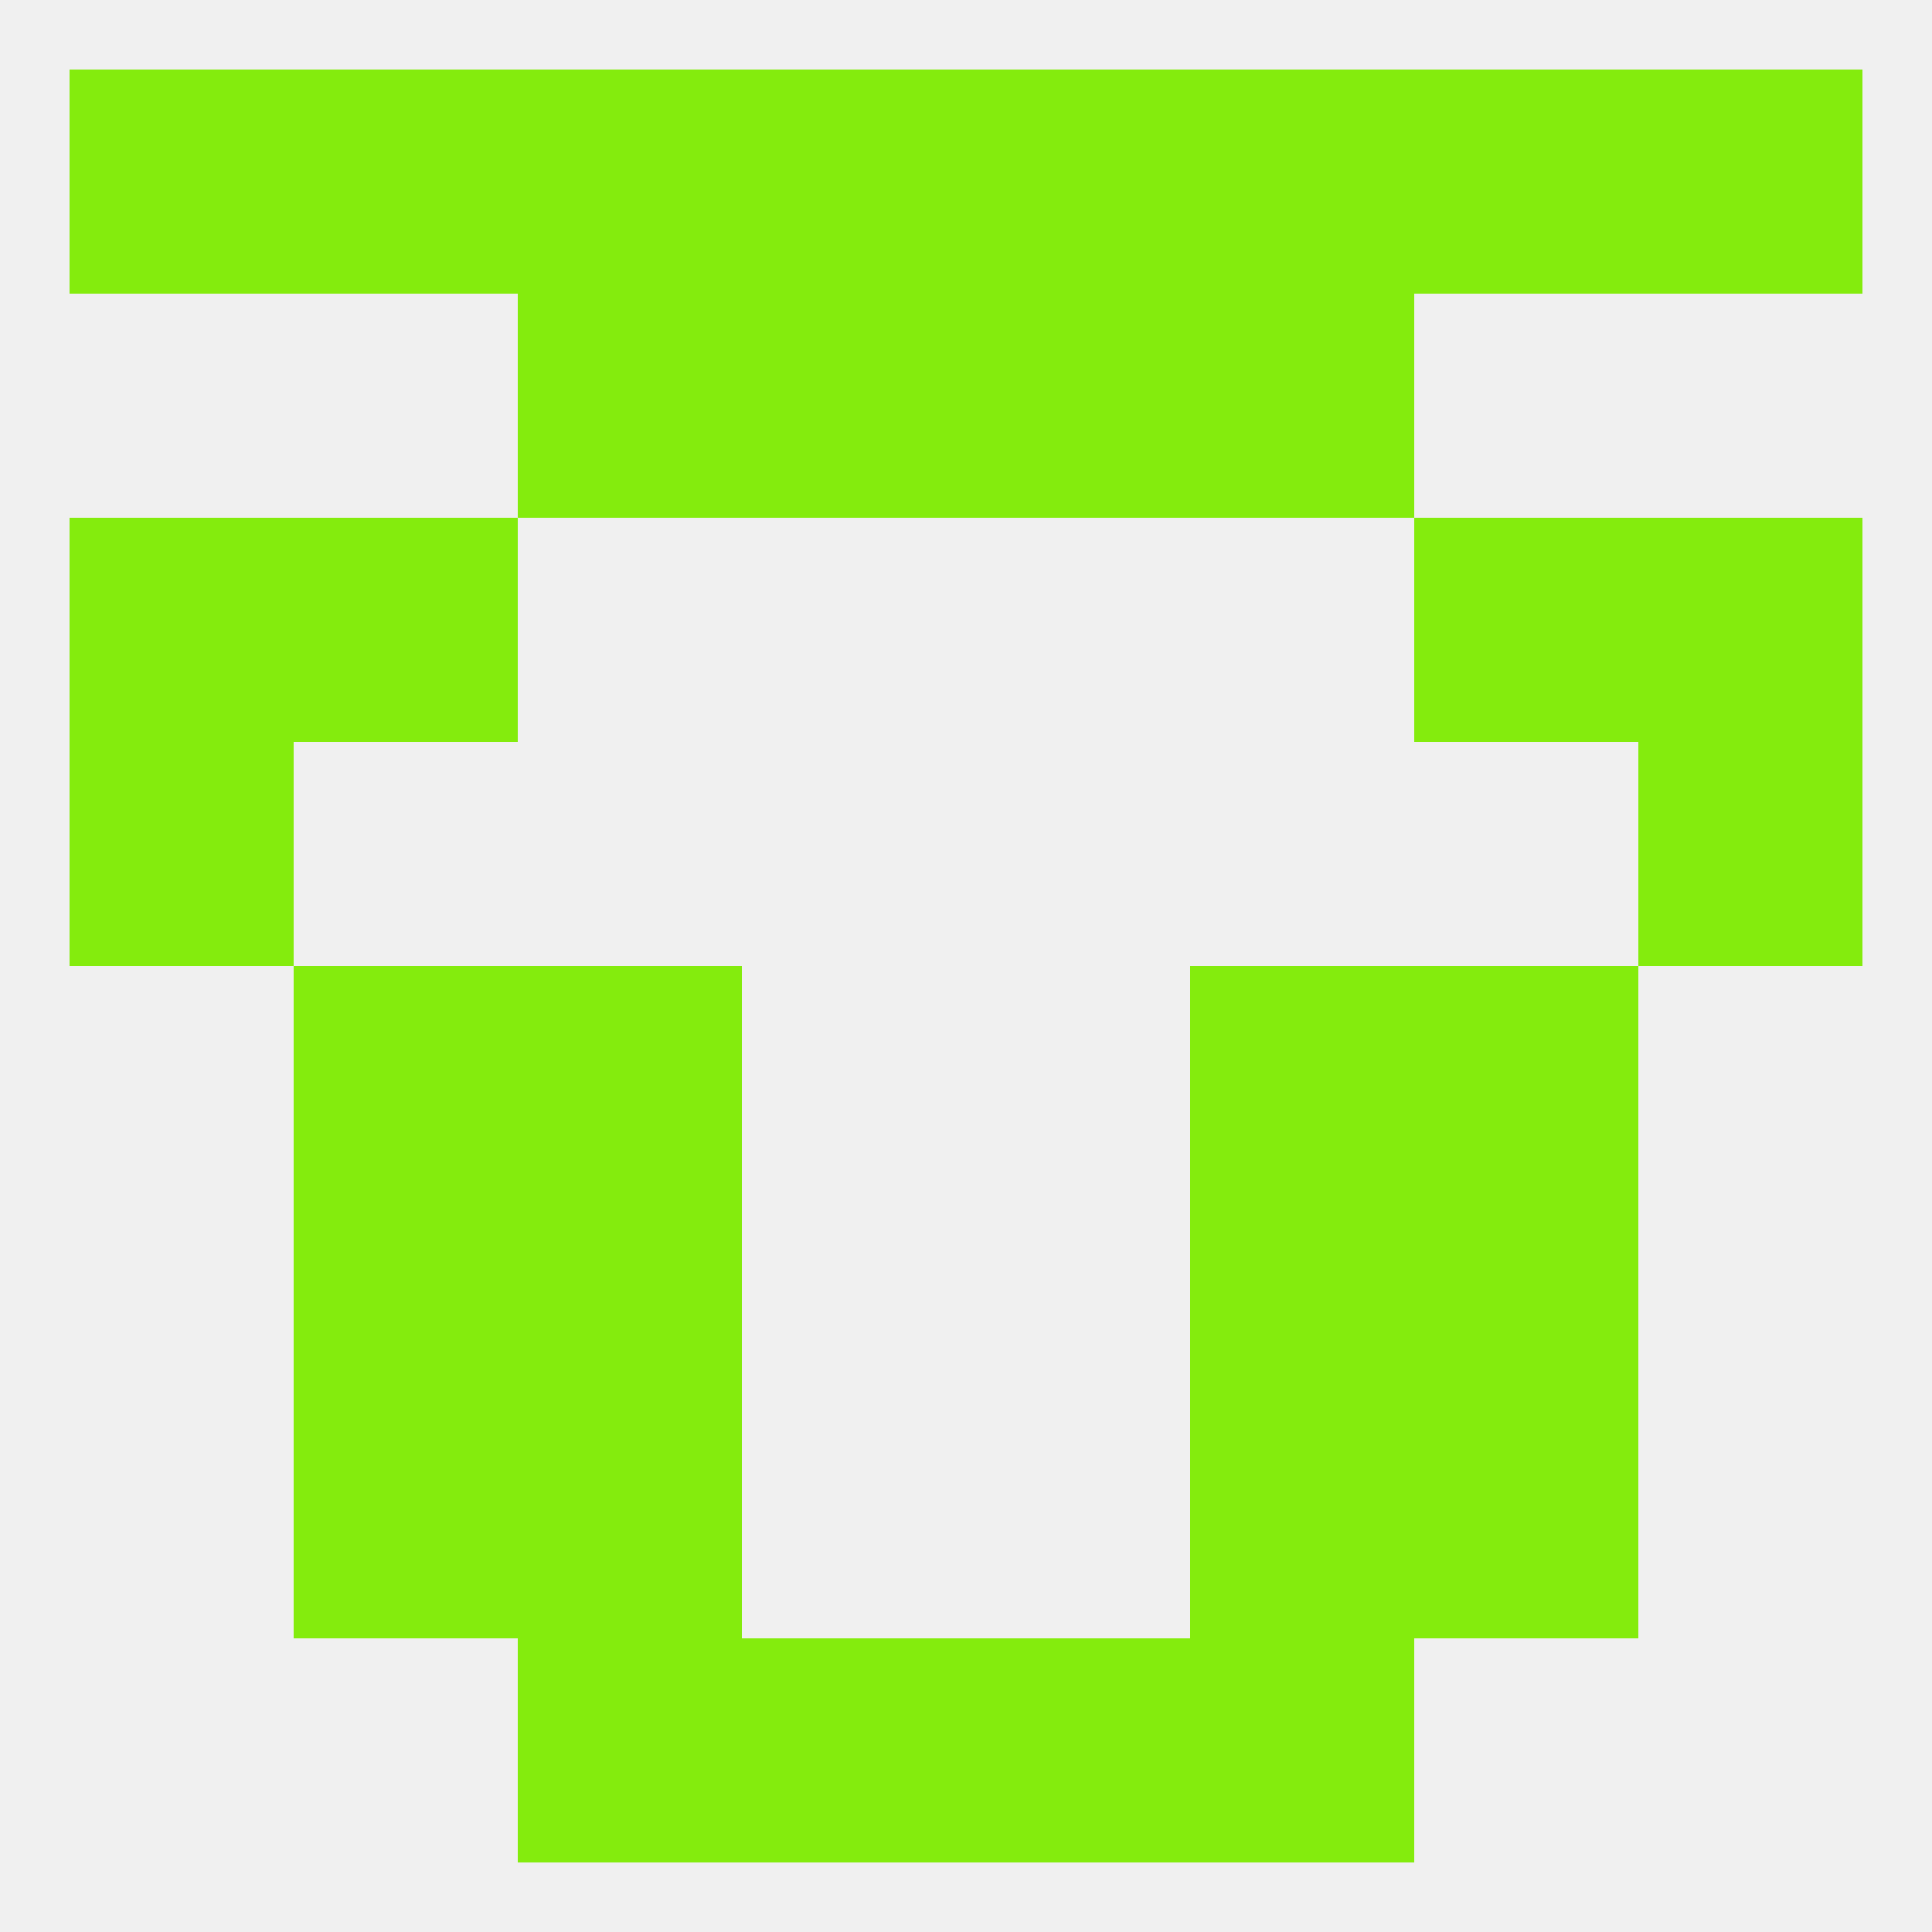
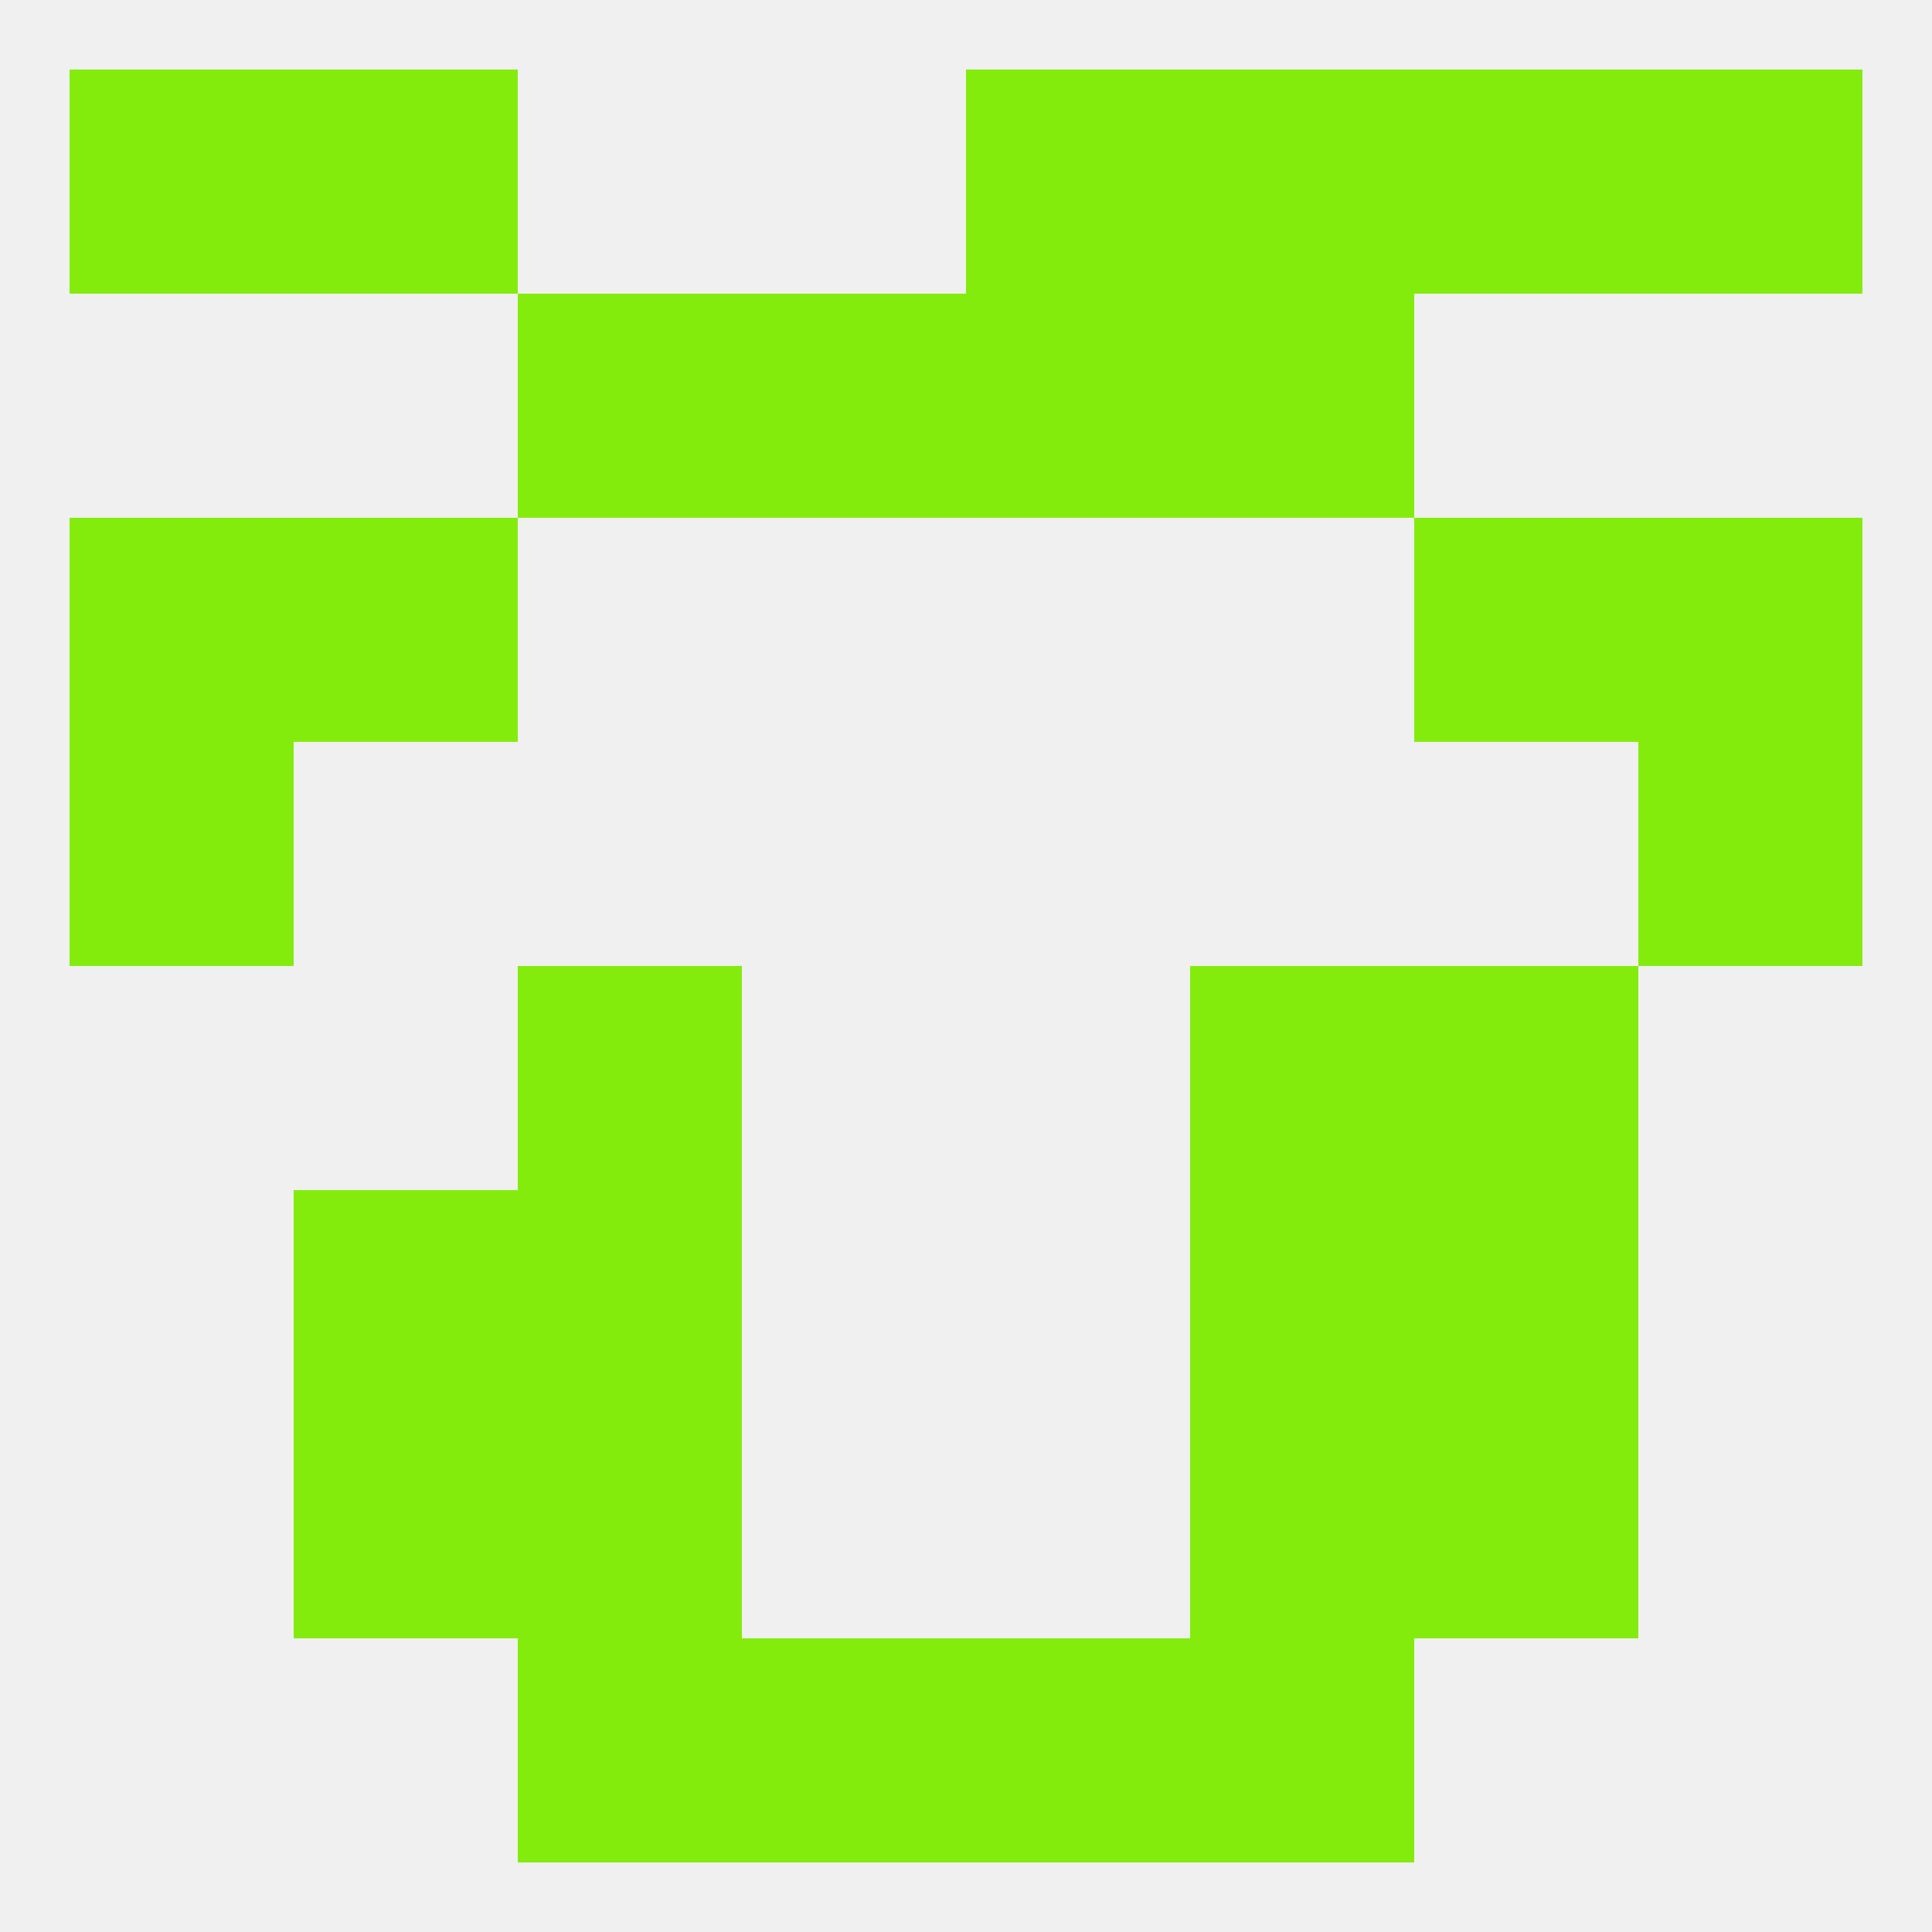
<svg xmlns="http://www.w3.org/2000/svg" version="1.1" baseprofile="full" width="250" height="250" viewBox="0 0 250 250">
  <rect width="100%" height="100%" fill="rgba(240,240,240,255)" />
  <rect x="38" y="183" width="29" height="29" fill="rgba(132,236,13,255)" />
  <rect x="183" y="183" width="29" height="29" fill="rgba(132,236,13,255)" />
  <rect x="67" y="183" width="29" height="29" fill="rgba(132,236,13,255)" />
  <rect x="154" y="183" width="29" height="29" fill="rgba(132,236,13,255)" />
  <rect x="67" y="212" width="29" height="29" fill="rgba(132,236,13,255)" />
  <rect x="154" y="212" width="29" height="29" fill="rgba(132,236,13,255)" />
  <rect x="96" y="212" width="29" height="29" fill="rgba(132,236,13,255)" />
  <rect x="125" y="212" width="29" height="29" fill="rgba(132,236,13,255)" />
  <rect x="125" y="9" width="29" height="29" fill="rgba(132,236,13,255)" />
-   <rect x="67" y="9" width="29" height="29" fill="rgba(132,236,13,255)" />
  <rect x="154" y="9" width="29" height="29" fill="rgba(132,236,13,255)" />
  <rect x="38" y="9" width="29" height="29" fill="rgba(132,236,13,255)" />
  <rect x="183" y="9" width="29" height="29" fill="rgba(132,236,13,255)" />
  <rect x="9" y="9" width="29" height="29" fill="rgba(132,236,13,255)" />
  <rect x="212" y="9" width="29" height="29" fill="rgba(132,236,13,255)" />
-   <rect x="96" y="9" width="29" height="29" fill="rgba(132,236,13,255)" />
  <rect x="67" y="38" width="29" height="29" fill="rgba(132,236,13,255)" />
  <rect x="154" y="38" width="29" height="29" fill="rgba(132,236,13,255)" />
  <rect x="96" y="38" width="29" height="29" fill="rgba(132,236,13,255)" />
  <rect x="125" y="38" width="29" height="29" fill="rgba(132,236,13,255)" />
  <rect x="9" y="67" width="29" height="29" fill="rgba(132,236,13,255)" />
  <rect x="212" y="67" width="29" height="29" fill="rgba(132,236,13,255)" />
  <rect x="38" y="67" width="29" height="29" fill="rgba(132,236,13,255)" />
  <rect x="183" y="67" width="29" height="29" fill="rgba(132,236,13,255)" />
  <rect x="9" y="96" width="29" height="29" fill="rgba(132,236,13,255)" />
  <rect x="212" y="96" width="29" height="29" fill="rgba(132,236,13,255)" />
  <rect x="183" y="125" width="29" height="29" fill="rgba(132,236,13,255)" />
  <rect x="67" y="125" width="29" height="29" fill="rgba(132,236,13,255)" />
  <rect x="154" y="125" width="29" height="29" fill="rgba(132,236,13,255)" />
-   <rect x="38" y="125" width="29" height="29" fill="rgba(132,236,13,255)" />
  <rect x="38" y="154" width="29" height="29" fill="rgba(132,236,13,255)" />
  <rect x="183" y="154" width="29" height="29" fill="rgba(132,236,13,255)" />
  <rect x="67" y="154" width="29" height="29" fill="rgba(132,236,13,255)" />
  <rect x="154" y="154" width="29" height="29" fill="rgba(132,236,13,255)" />
</svg>